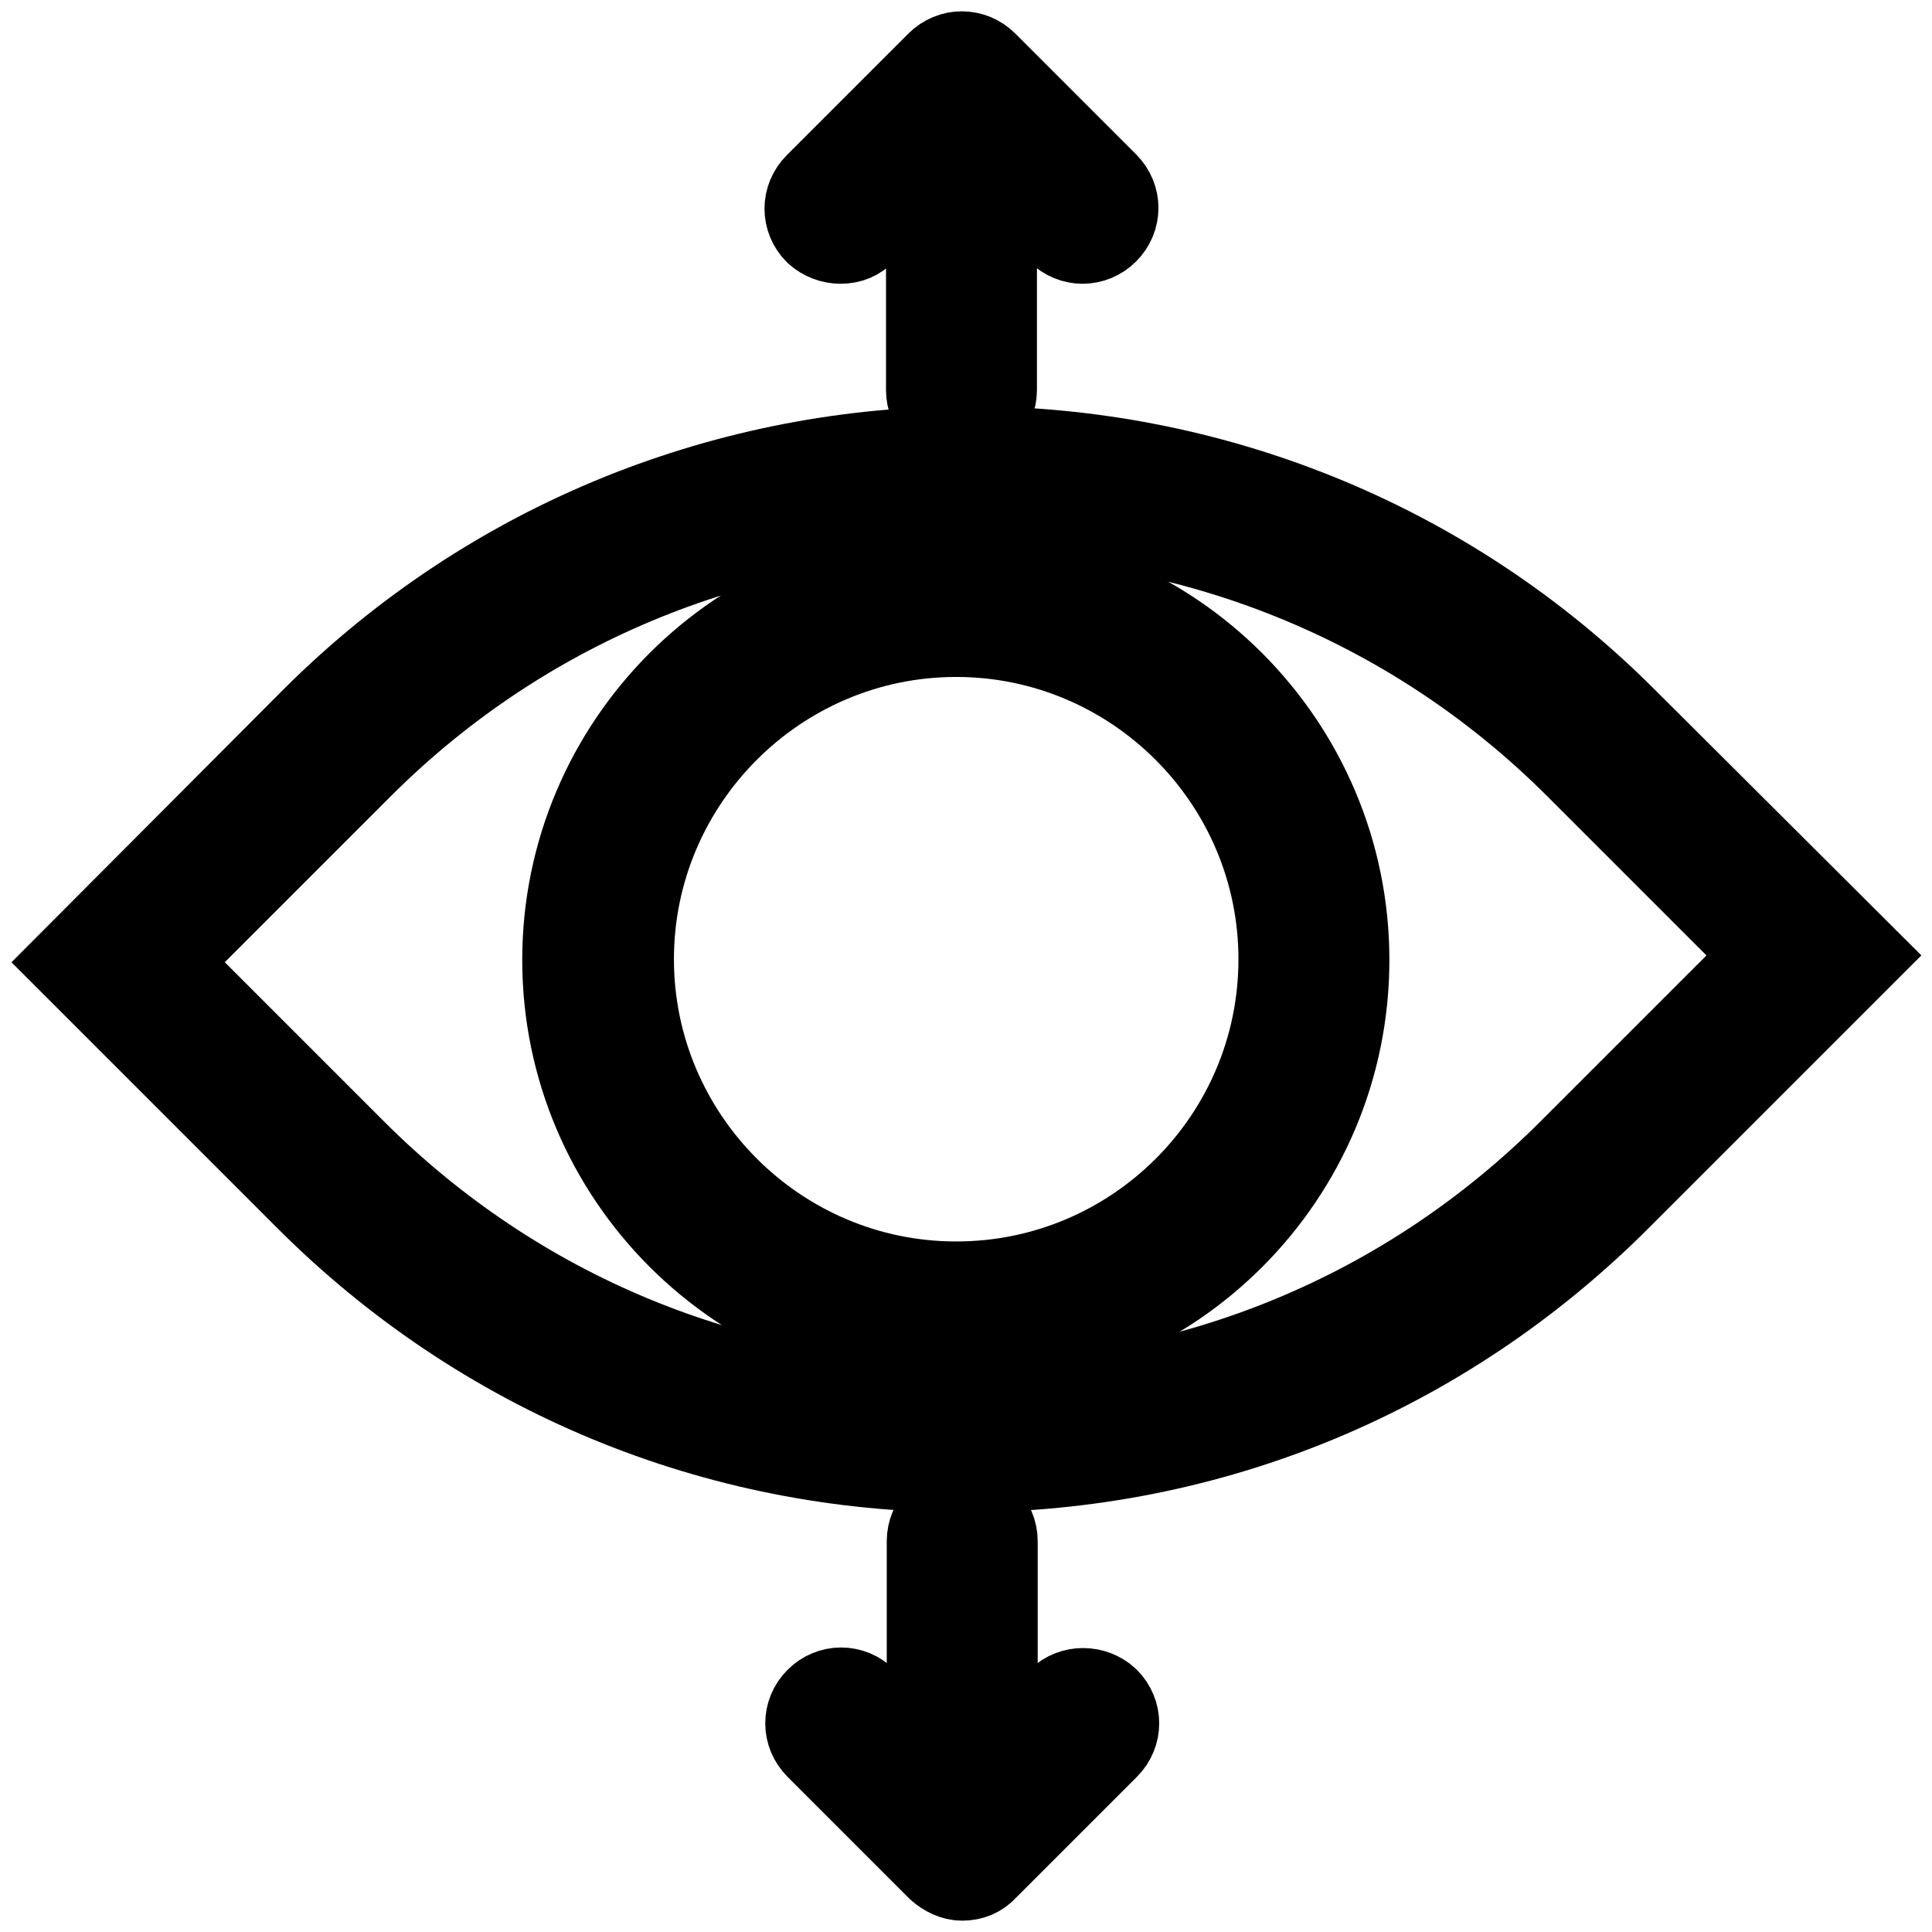
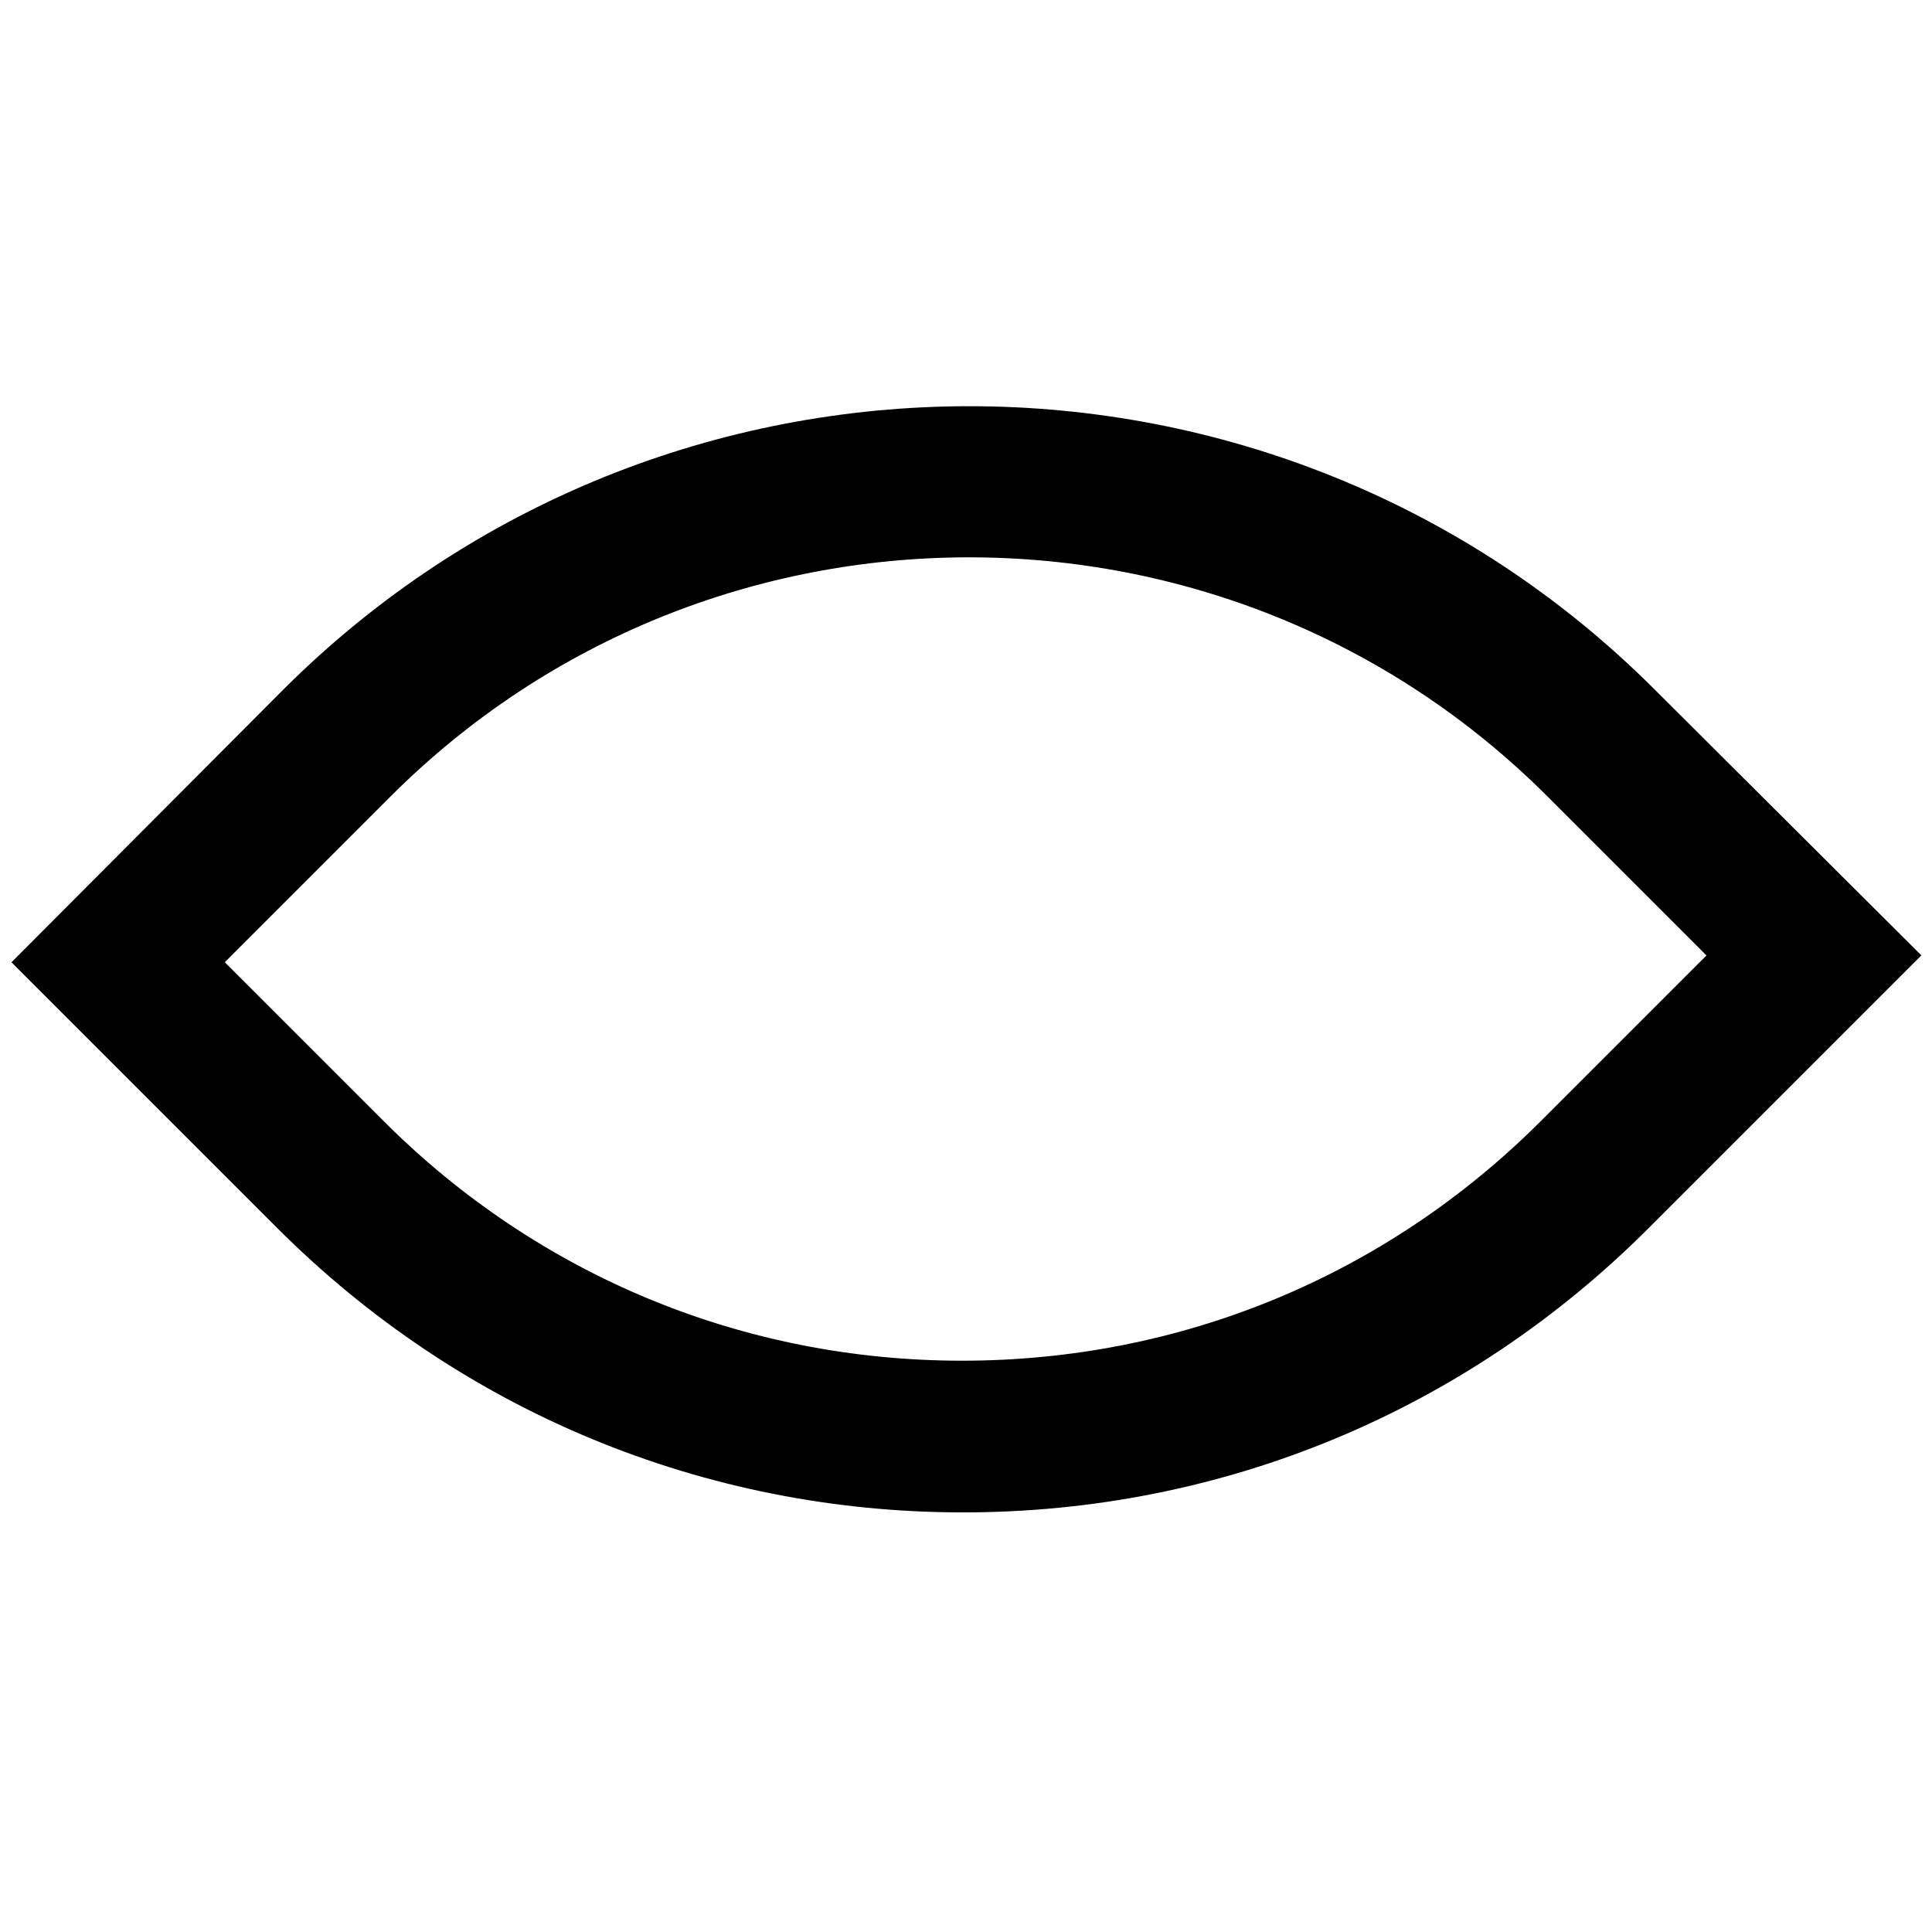
<svg xmlns="http://www.w3.org/2000/svg" version="1.1" x="0px" y="0px" viewBox="0 0 256 256" enable-background="new 0 0 256 256" xml:space="preserve">
  <g>
    <path stroke-width="12" fill-opacity="0" stroke="#000000" d="M215,95.6c-47.7-47.7-125.4-47.7-173.2,0L10,127.5l31,31c23.1,23.1,53.9,35.9,86.6,35.9 c32.7,0,63.4-12.7,86.6-35.9l31.9-31.9L215,95.6z M208.4,152.8c-21.6,21.6-50.3,33.5-80.9,33.5s-59.3-11.9-80.9-33.5l-25.3-25.3 l26.2-26.2c44.6-44.6,117.2-44.6,161.8,0l25.3,25.3L208.4,152.8L208.4,152.8z" />
-     <path stroke-width="12" fill-opacity="0" stroke="#000000" d="M126.7,75.7c-28.4,0-51.5,23.1-51.5,51.5s23.1,51.5,51.5,51.5s51.4-23.1,51.4-51.5S155,75.7,126.7,75.7z  M126.7,170.5c-23.9,0-43.4-19.5-43.4-43.4s19.5-43.4,43.4-43.4c23.9,0,43.4,19.5,43.4,43.4C170.1,151.1,150.6,170.5,126.7,170.5z  M111.4,31.6c1.1,0,2.1-0.4,2.8-1.2l9.2-9.2v30.5c0,2.2,1.8,4,4,4c2.2,0,4-1.8,4-4V21.2l9.2,9.2c1.6,1.6,4.1,1.6,5.7,0c0,0,0,0,0,0 c1.6-1.6,1.6-4.1,0-5.7c0,0,0,0,0,0L130.3,8.7c-1.6-1.6-4.1-1.6-5.7,0l-16.1,16.1c-1.6,1.6-1.6,4.1,0,5.7 C109.3,31.2,110.3,31.6,111.4,31.6L111.4,31.6z M140.7,225.5l-9.2,9.2v-30.5c0-2.2-1.8-4-4-4c-2.2,0-4,1.8-4,4v30.5l-9.2-9.2 c-1.6-1.6-4.1-1.6-5.7,0c-1.6,1.6-1.6,4.1,0,5.7l16.1,16.1c0.8,0.7,1.8,1.2,2.8,1.2c1.1,0,2.1-0.4,2.8-1.2l16.1-16.1 c1.6-1.6,1.6-4.1,0-5.7C144.8,224,142.2,224,140.7,225.5L140.7,225.5z" />
  </g>
</svg>